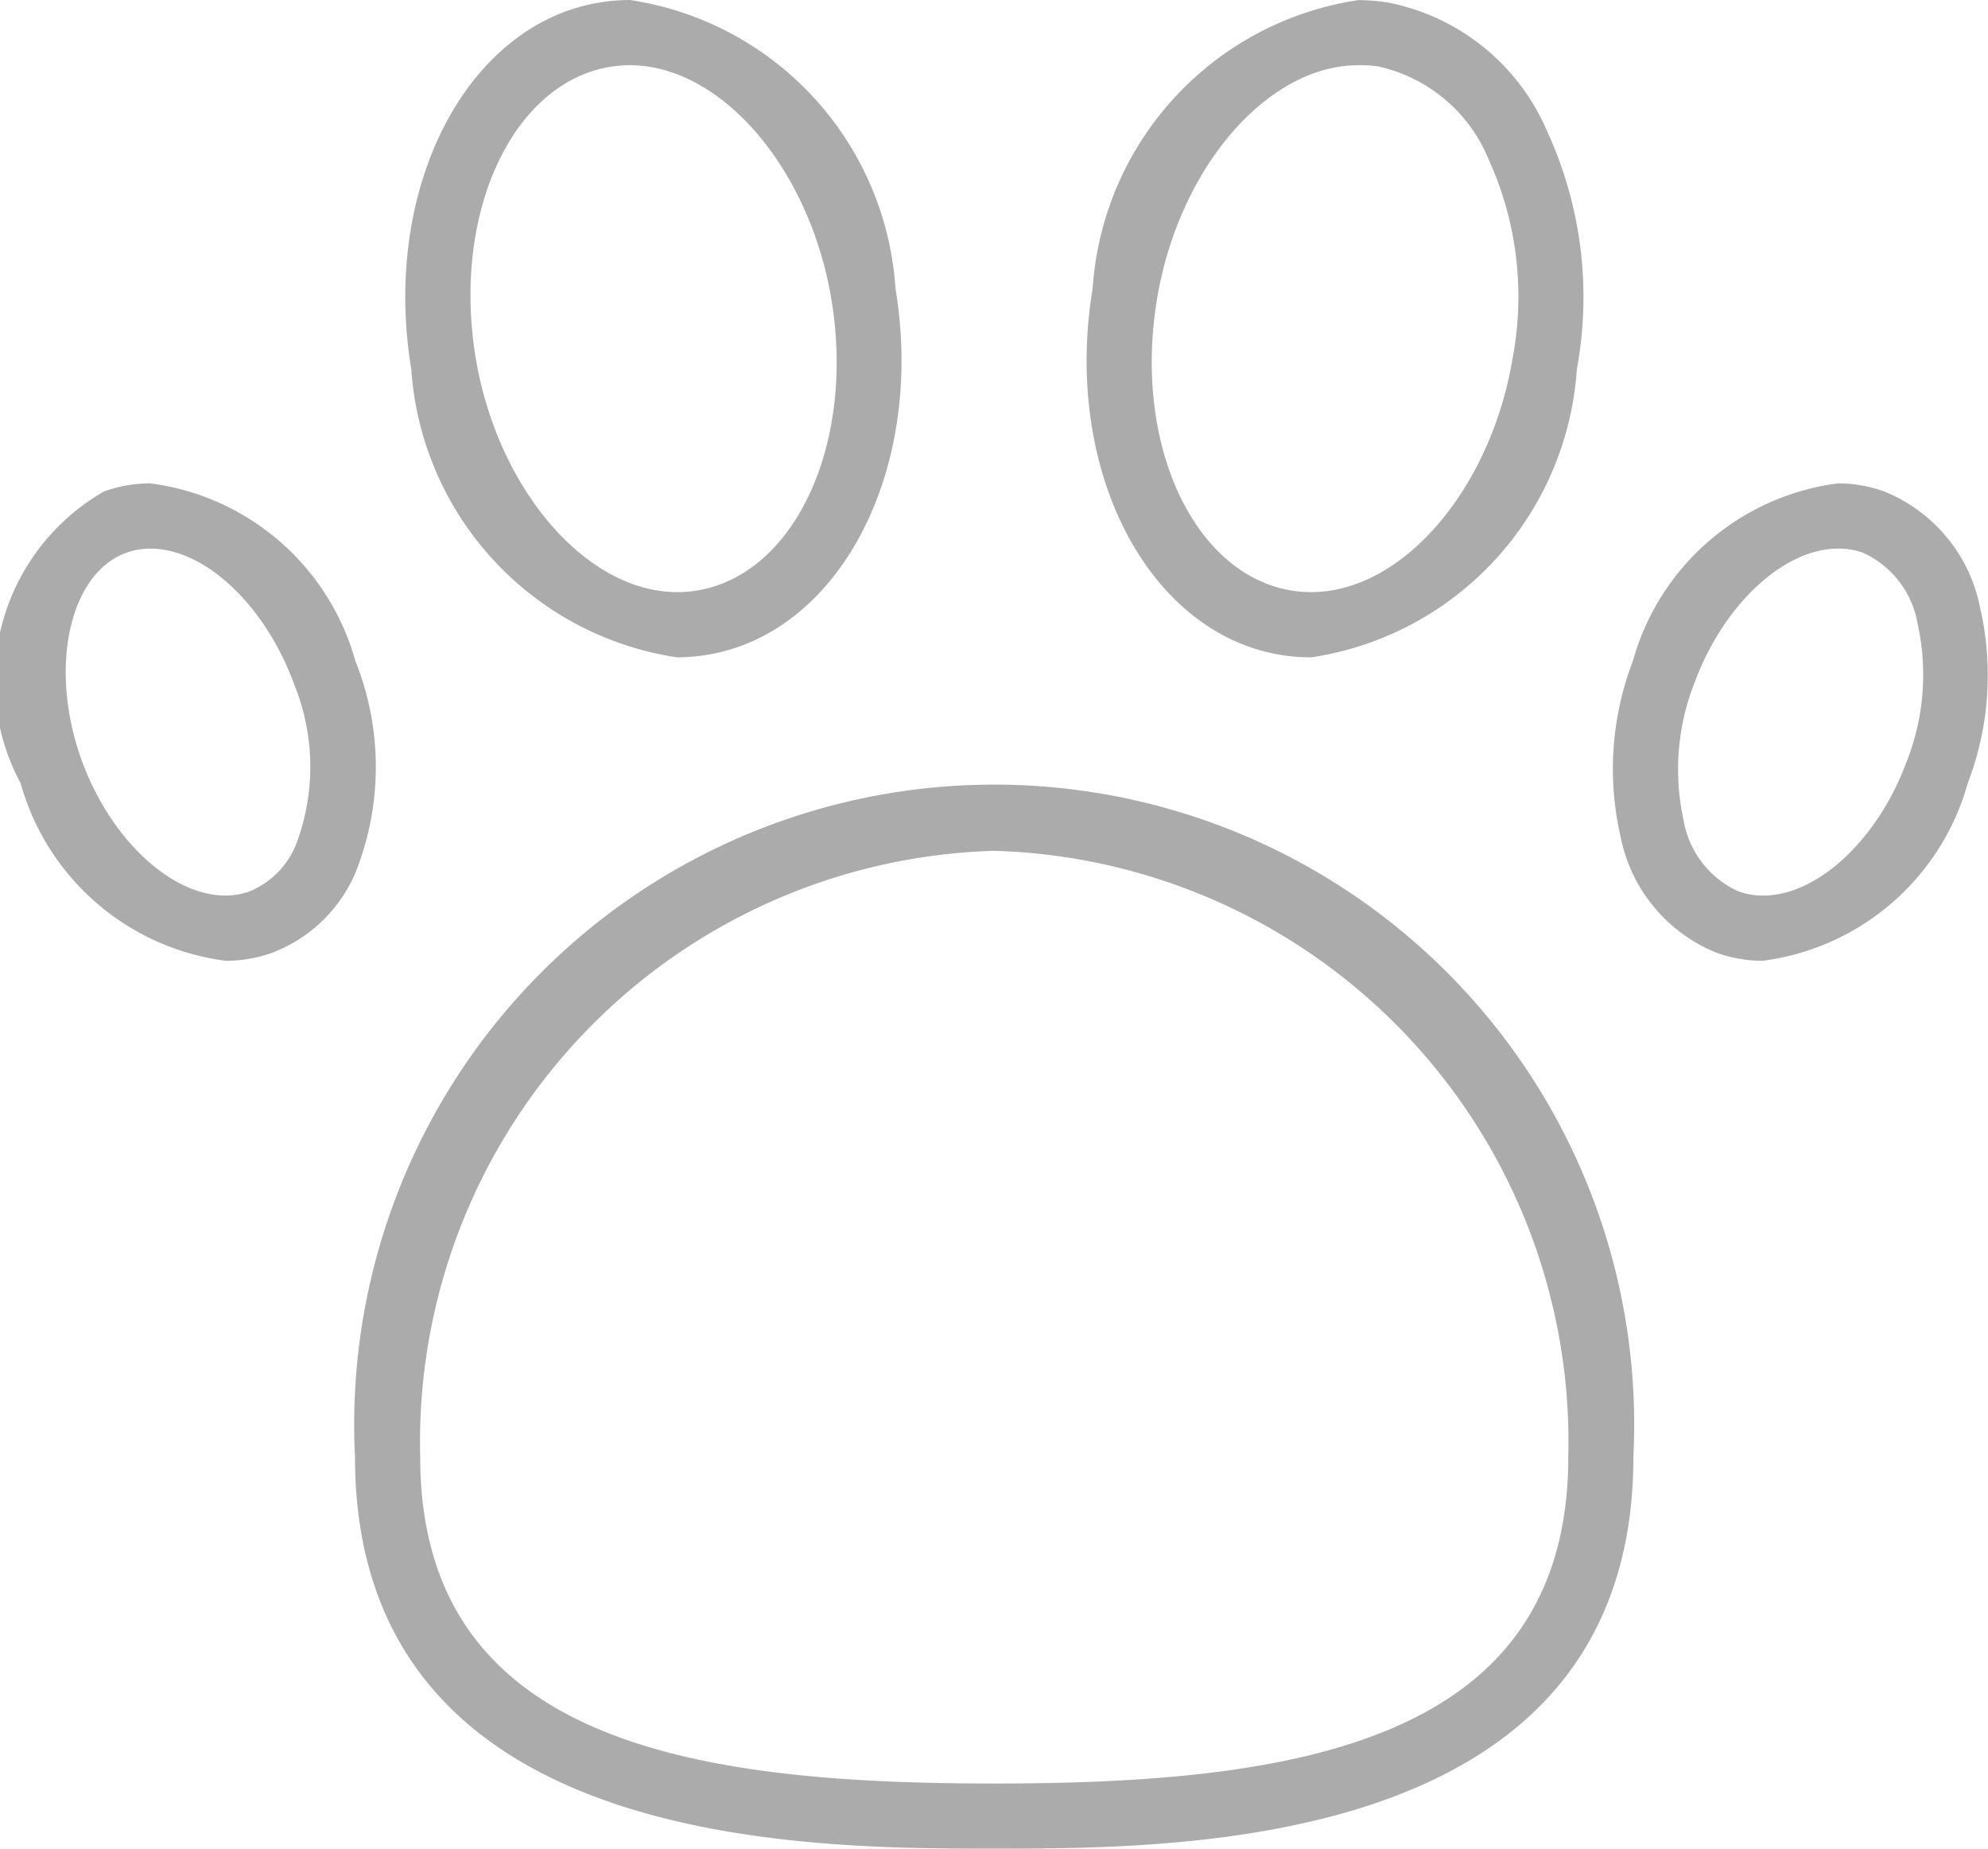
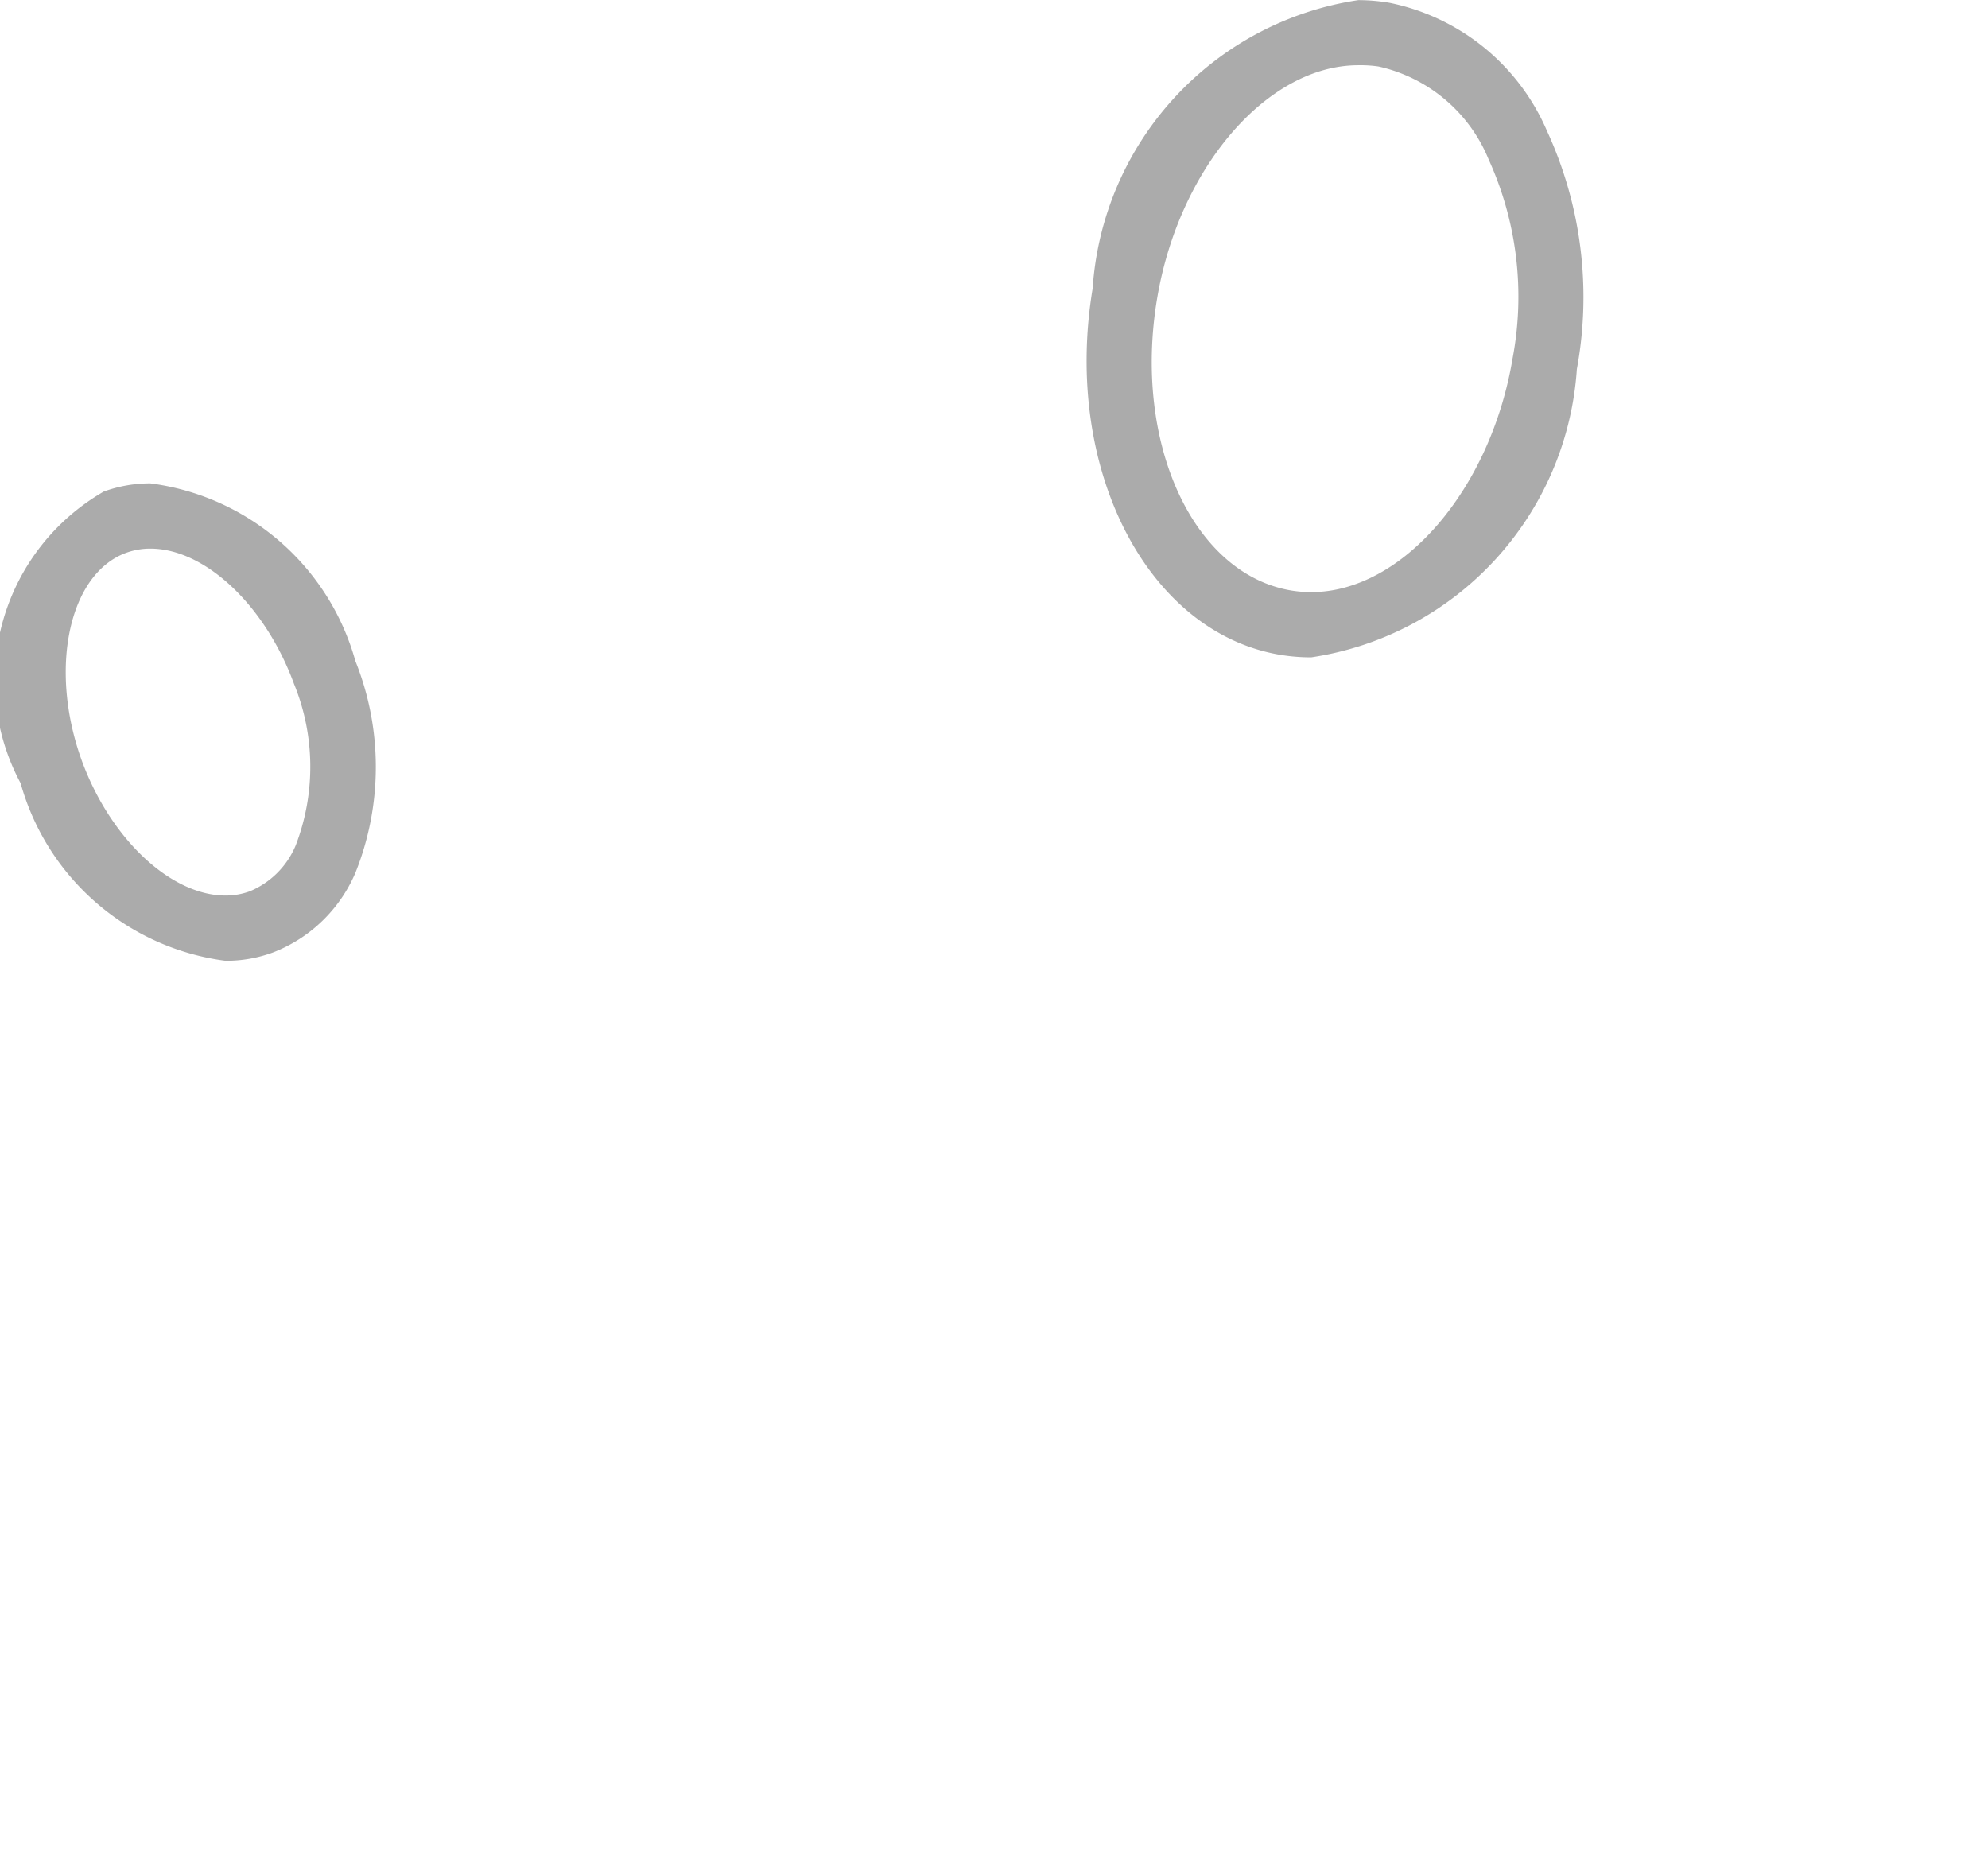
<svg xmlns="http://www.w3.org/2000/svg" width="16" height="14.877" viewBox="0 0 16 14.877">
  <g id="Group_5117" data-name="Group 5117" transform="translate(-815.566 -433.624)">
    <g id="Group_2157" data-name="Group 2157" transform="translate(818.423 439.946)">
-       <path id="Path_1245" data-name="Path 1245" d="M842.488,490.373c-1.539,0-5.145,0-5.145-3.153a5.151,5.151,0,1,1,10.289,0C847.632,490.373,844.027,490.373,842.488,490.373Zm0-8.03a4.759,4.759,0,0,0-4.62,4.877c0,2.31,2.22,2.629,4.62,2.629s4.62-.318,4.62-2.629A4.759,4.759,0,0,0,842.488,482.343Z" transform="translate(-837.343 -481.818)" fill="#ababab" />
-     </g>
+       </g>
    <g id="Group_2160" data-name="Group 2160" transform="translate(818.828 433.624)">
      <g id="Group_2158" data-name="Group 2158" transform="translate(5.484)">
        <path id="Path_1246" data-name="Path 1246" d="M884.042,438.914a1.511,1.511,0,0,1-.248-.02c-1.074-.179-1.752-1.5-1.511-2.949a2.515,2.515,0,0,1,2.138-2.32,1.511,1.511,0,0,1,.248.021,1.76,1.76,0,0,1,1.272,1.035,3.192,3.192,0,0,1,.239,1.914A2.515,2.515,0,0,1,884.042,438.914Zm.379-4.765c-.733,0-1.445.827-1.62,1.882-.193,1.161.291,2.213,1.08,2.345a.98.98,0,0,0,.162.013c.733,0,1.444-.827,1.62-1.882a2.665,2.665,0,0,0-.193-1.6,1.252,1.252,0,0,0-.887-.748A.991.991,0,0,0,884.421,434.149Z" transform="translate(-882.235 -433.624)" fill="#ababab" />
      </g>
      <g id="Group_2159" data-name="Group 2159">
-         <path id="Path_1247" data-name="Path 1247" d="M842.619,438.914h0a2.518,2.518,0,0,1-2.139-2.32c-.24-1.447.438-2.77,1.511-2.949a1.51,1.51,0,0,1,.248-.021,2.514,2.514,0,0,1,2.138,2.32c.241,1.446-.437,2.769-1.511,2.949A1.515,1.515,0,0,1,842.619,438.914Zm-.379-4.765a.991.991,0,0,0-.161.013c-.789.132-1.273,1.184-1.08,2.345.177,1.055.889,1.882,1.621,1.882h0a.981.981,0,0,0,.162-.013c.789-.132,1.273-1.184,1.079-2.345C843.684,434.975,842.973,434.149,842.239,434.149Z" transform="translate(-840.432 -433.624)" fill="#ababab" />
-       </g>
+         </g>
    </g>
    <g id="Group_2163" data-name="Group 2163" transform="translate(815.566 437.514)">
      <g id="Group_2161" data-name="Group 2161" transform="translate(12.98 0)">
-         <path id="Path_1248" data-name="Path 1248" d="M915.716,467.117a1.09,1.09,0,0,1-.375-.066,1.273,1.273,0,0,1-.77-.937,2.427,2.427,0,0,1,.1-1.41,1.976,1.976,0,0,1,1.65-1.429,1.091,1.091,0,0,1,.375.066,1.273,1.273,0,0,1,.77.937,2.425,2.425,0,0,1-.1,1.41A1.976,1.976,0,0,1,915.716,467.117Zm.606-3.317c-.44,0-.927.456-1.157,1.085a1.9,1.9,0,0,0-.086,1.1.768.768,0,0,0,.441.573.568.568,0,0,0,.2.034c.441,0,.927-.456,1.157-1.085a1.9,1.9,0,0,0,.086-1.1.77.77,0,0,0-.441-.574A.568.568,0,0,0,916.322,463.8Z" transform="translate(-914.509 -463.275)" fill="#ababab" />
-       </g>
+         </g>
      <g id="Group_2162" data-name="Group 2162" transform="translate(0 0)">
        <path id="Path_1249" data-name="Path 1249" d="M817.381,467.117h0a1.976,1.976,0,0,1-1.649-1.429,1.752,1.752,0,0,1,.669-2.347,1.089,1.089,0,0,1,.375-.066,1.975,1.975,0,0,1,1.65,1.429,2.291,2.291,0,0,1,0,1.706,1.186,1.186,0,0,1-.666.641A1.088,1.088,0,0,1,817.381,467.117Zm-.605-3.317a.569.569,0,0,0-.195.034c-.462.169-.625.936-.356,1.674.23.628.716,1.084,1.156,1.084h0a.565.565,0,0,0,.195-.034.686.686,0,0,0,.37-.37,1.763,1.763,0,0,0-.014-1.3C817.7,464.256,817.216,463.8,816.776,463.8Z" transform="translate(-815.566 -463.275)" fill="#ababab" />
      </g>
    </g>
  </g>
</svg>